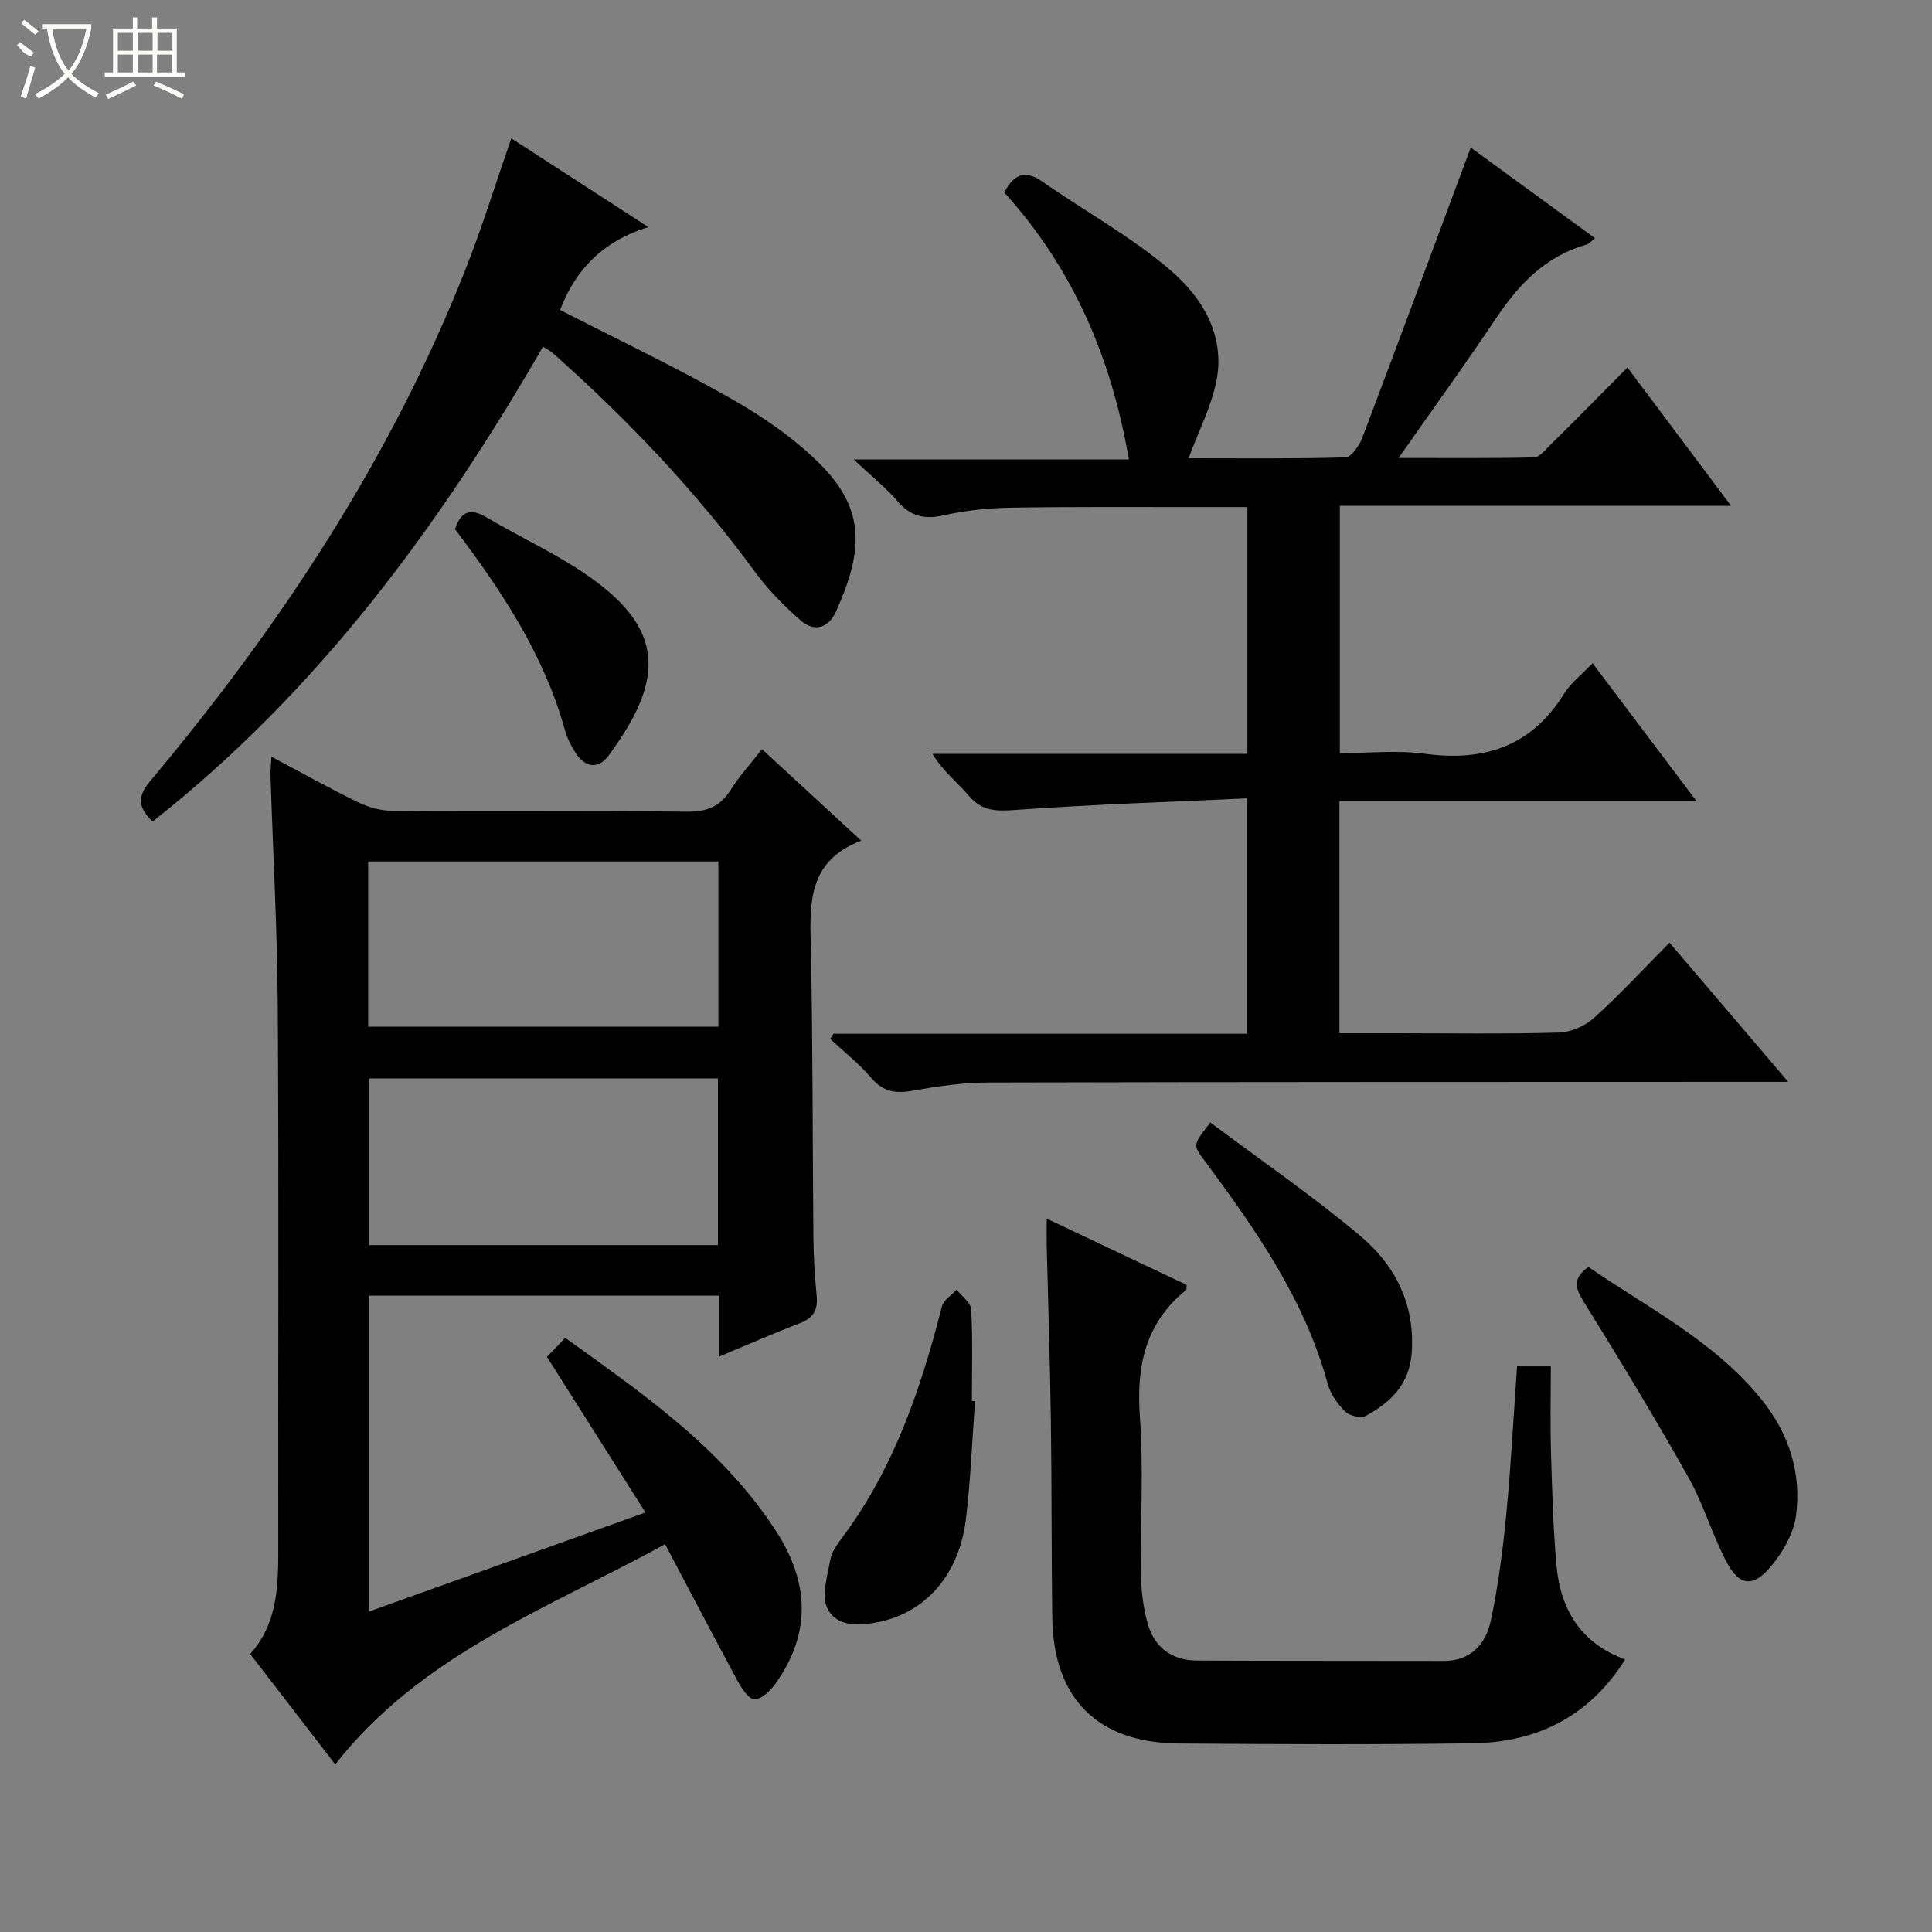
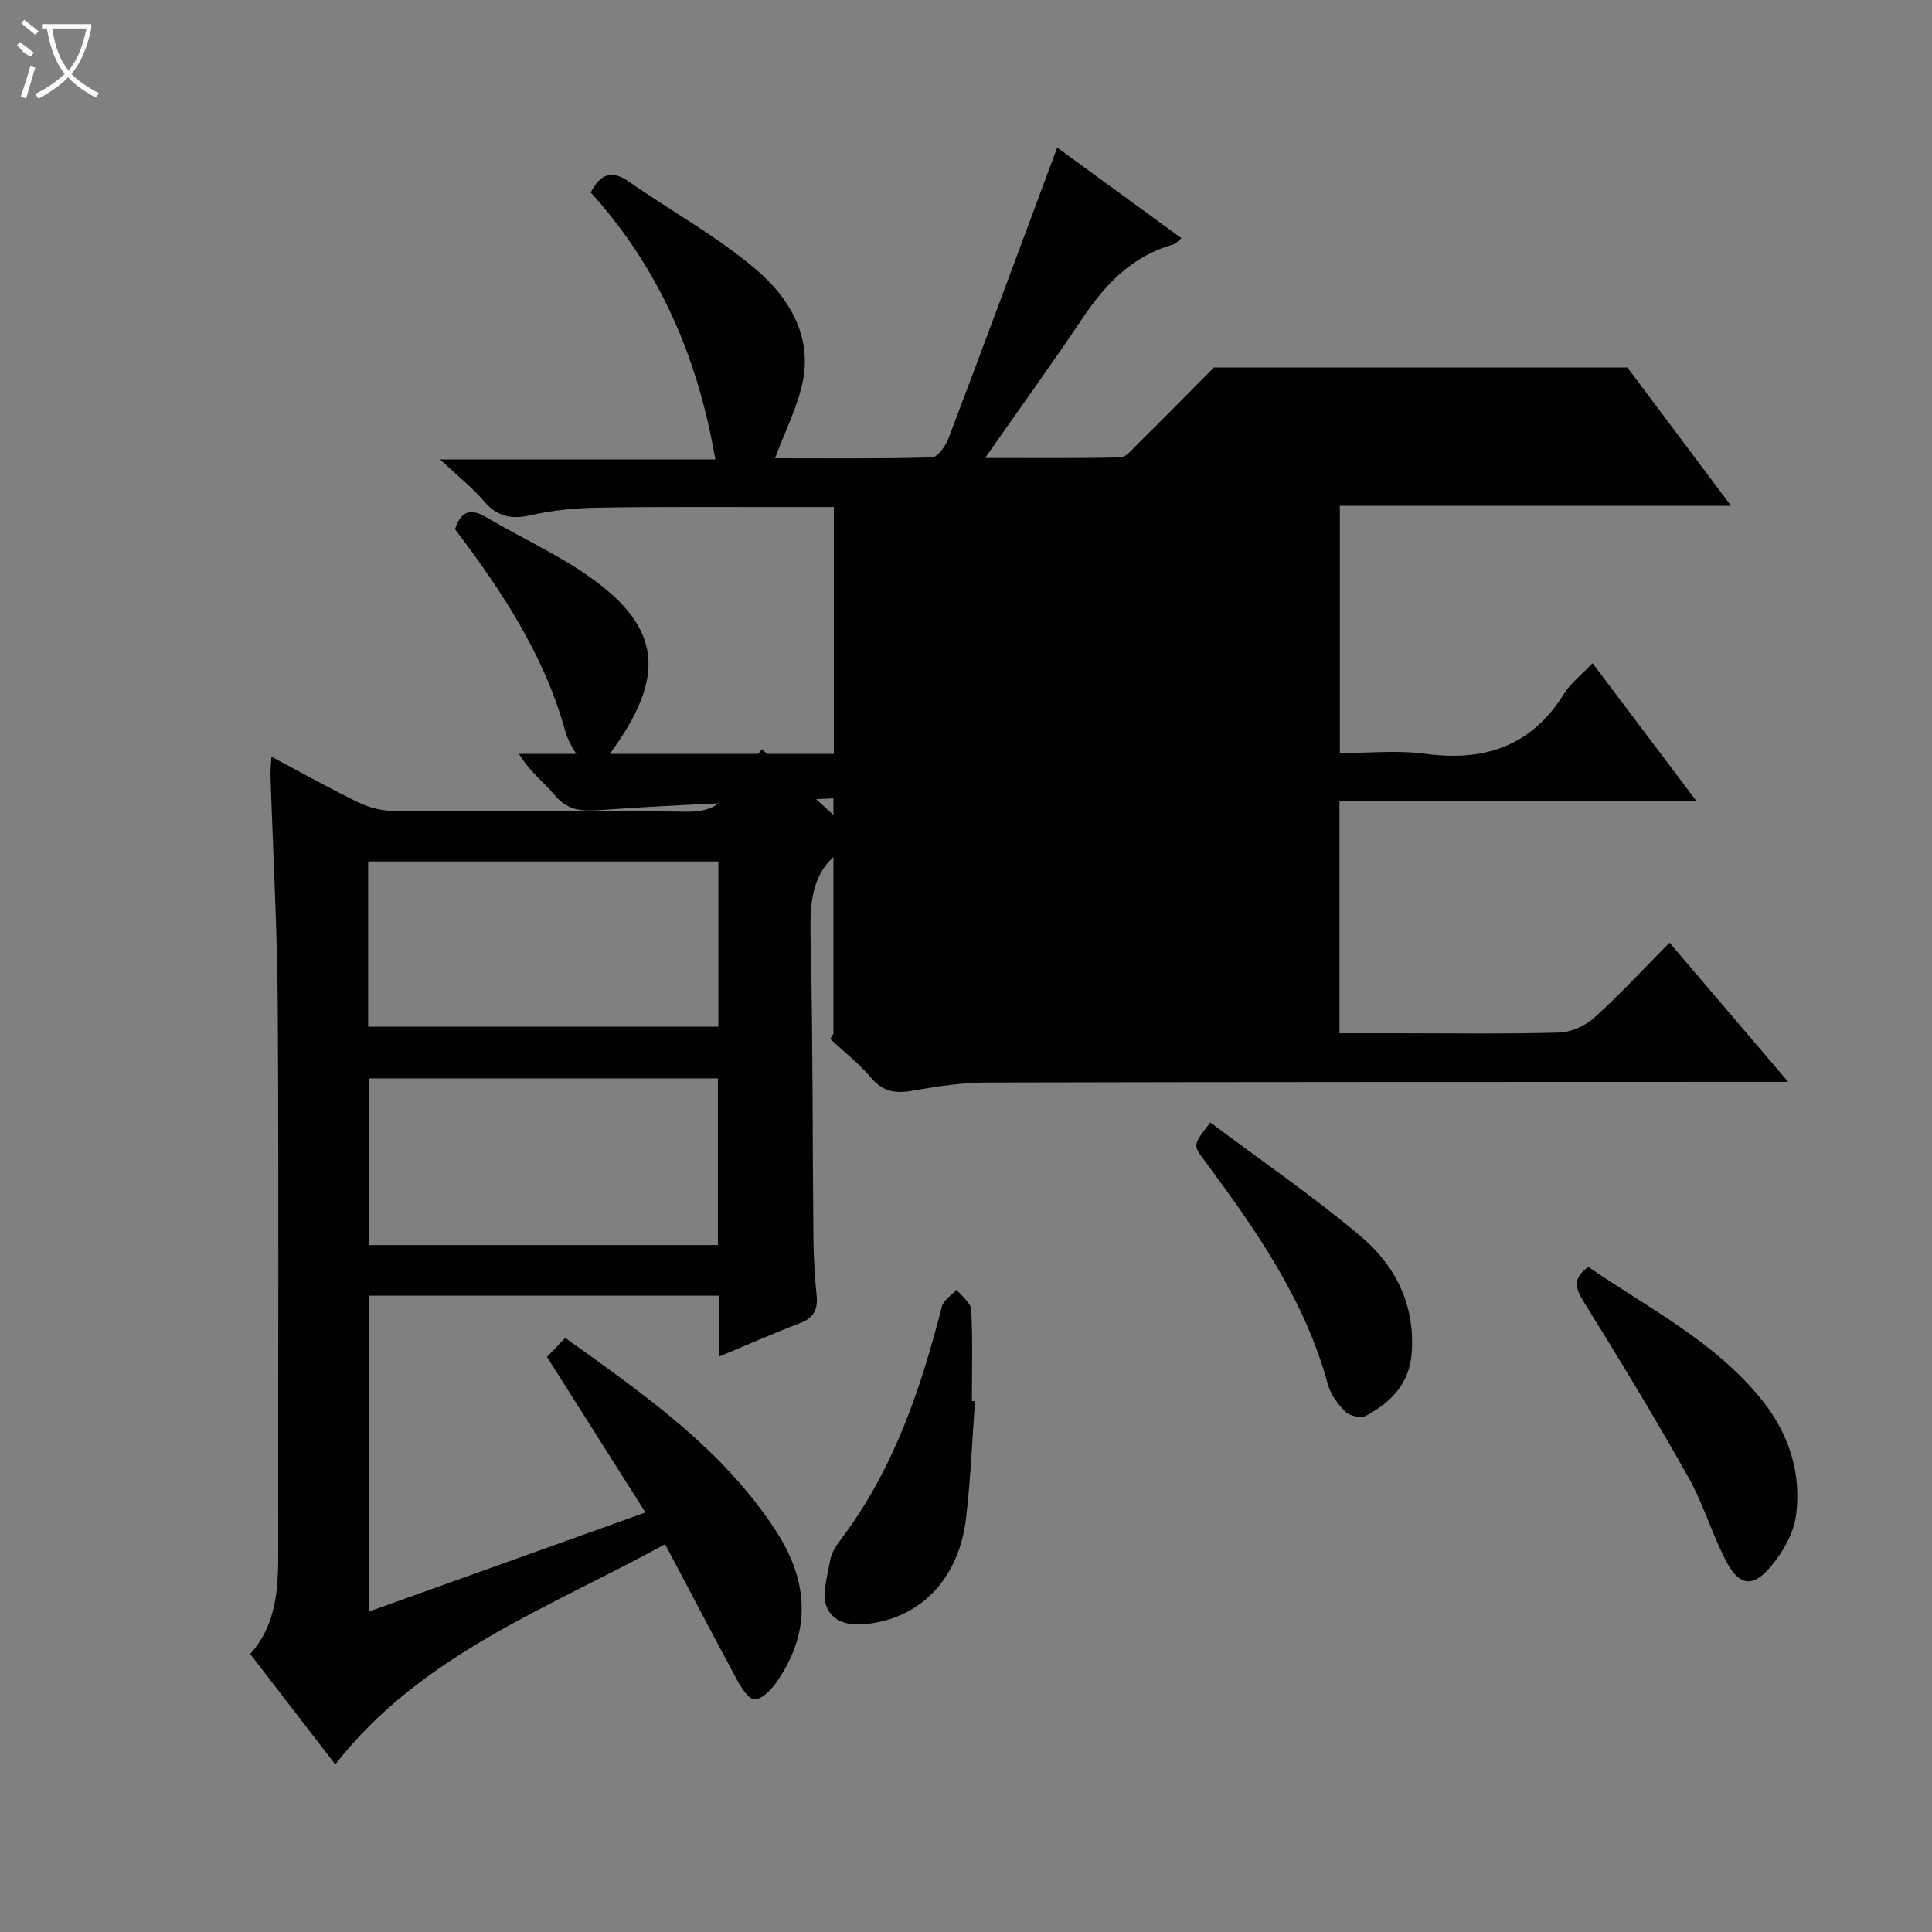
<svg xmlns="http://www.w3.org/2000/svg" enable-background="new 0 0 400 400" viewBox="0 0 400 400">
  <rect x="0" y="0" width="400" height="400" fill="#808080" stroke="none" />
  <g fill="#010102">
    <path d="m137.7 319.71c-24.46 13.41-50.47 22.82-68.29 45.59-5.61-7.28-11.46-14.88-17.61-22.86 5.77-6.44 5.83-14.38 5.81-22.42-.06-37.15.13-74.31-.1-111.46-.1-15.96-.99-31.91-1.5-47.87-.04-1.12.1-2.25.19-4.02 6.24 3.31 12 6.54 17.93 9.43 2.15 1.04 4.69 1.75 7.06 1.77 20.33.14 40.65-.04 60.98.18 4.11.05 6.9-1 9.09-4.49 1.75-2.8 4.02-5.27 6.5-8.45 6.74 6.21 13.29 12.25 20.55 18.94-11.61 4.4-10.6 13.85-10.41 23.33.4 19.65.32 39.31.51 58.96.04 3.98.28 7.98.67 11.94.29 2.92-.68 4.61-3.48 5.68-5.39 2.05-10.67 4.39-16.64 6.88 0-4.56 0-8.47 0-12.58-24.4 0-48.33 0-72.59 0v65.4c18.92-6.78 37.61-13.48 57.27-20.52-6.9-10.9-13.53-21.35-20.4-32.2 1.03-1.08 2.25-2.35 3.78-3.95 16.3 11.72 32.57 22.92 43.63 39.97 6.89 10.63 7.35 21.1-.05 31.56-1.06 1.49-2.95 3.35-4.4 3.3-1.25-.04-2.72-2.38-3.59-3.98-4.88-9.06-9.64-18.18-14.91-28.13zm-61.48-107.15h72.51c0-11.63 0-22.88 0-34.2-24.3 0-48.33 0-72.51 0zm72.42 45.22c0-11.79 0-23.16 0-34.51-24.27 0-48.18 0-72.19 0v34.51z" />
-     <path d="m336.94 76.09c7.35 9.81 14.13 18.86 21.46 28.64-27.35 0-54.01 0-81 0v51.2c5.8 0 11.8-.65 17.62.13 12.3 1.66 22.04-1.53 28.8-12.43 1.37-2.21 3.59-3.89 5.9-6.32 7.07 9.38 14.01 18.59 21.53 28.56-25.05 0-49.37 0-73.93 0v48.05h11.47c11.33 0 22.67.18 33.99-.14 2.48-.07 5.41-1.38 7.27-3.06 5.31-4.79 10.17-10.06 15.61-15.55 8.05 9.44 15.88 18.63 24.57 28.82-2.75 0-4.46 0-6.18 0-53.16.02-106.33 0-159.49.13-5.12.01-10.28.75-15.33 1.66-3.58.65-6.29.4-8.83-2.59-2.52-2.97-5.65-5.42-8.51-8.1.22-.35.44-.71.66-1.06h85.62c0-16.13 0-31.85 0-48.74-16.12.75-32.04 1.26-47.92 2.4-3.96.28-6.93.3-9.67-2.95-2.34-2.77-5.31-5-7.52-8.66h65.2c0-17.27 0-33.86 0-51.1-4.07 0-8-.01-11.94 0-12.33.02-24.67-.09-37 .13-4.63.08-9.33.53-13.83 1.56-4.05.93-6.93.28-9.66-2.9-2.37-2.76-5.28-5.07-9.09-8.64h56.98c-3.65-21.32-11.72-39.74-25.8-55.28 2-3.83 4.31-4.75 7.96-2.21 8.82 6.16 18.41 11.39 26.51 18.36 6.55 5.63 11.35 13.5 9.44 22.96-1.06 5.26-3.63 10.22-5.75 15.92 10.75 0 21.62.13 32.48-.18 1.22-.04 2.87-2.42 3.48-4.04 7.52-19.85 14.88-39.76 22.46-60.11 8.12 5.92 16.79 12.24 25.73 18.77-.77.6-1.19 1.16-1.73 1.31-8.5 2.38-14.05 8.23-18.79 15.31-6.27 9.36-12.88 18.5-20.14 28.88 10.3 0 19.17.1 28.03-.12 1.17-.03 2.4-1.62 3.44-2.65 5.2-5.11 10.31-10.32 15.9-15.96z" />
-     <path d="m216.71 252.31c10.22 4.84 19.62 9.29 28.96 13.71-.05.53.03.96-.13 1.09-8.41 6.82-10.29 15.69-9.54 26.13.79 10.94.09 21.98.23 32.98.04 3.13.46 6.32 1.22 9.35 1.36 5.41 4.99 8.21 10.46 8.23 17 .08 33.99.04 50.99.08 5.68.01 8.74-3.56 9.76-8.36 1.55-7.28 2.49-14.72 3.21-22.14.97-10.05 1.49-20.15 2.22-30.49h6.99c0 5.86-.14 11.78.03 17.69.23 7.81.44 15.64 1.13 23.42.8 9.05 4.87 16.13 14.23 19.58-7.46 11.84-18.26 17.14-31.48 17.34-20.32.31-40.66.2-60.98.05-16.78-.13-25.93-9.33-26.15-26.07-.18-13.66-.1-27.32-.29-40.98-.17-11.98-.57-23.95-.85-35.93-.04-1.6-.01-3.19-.01-5.68z" />
-     <path d="m112.43 71.77c-21.51 37.27-46.63 71.36-80.85 98.34-2.82-2.81-3.37-4.96-.52-8.35 26.97-32.16 49.9-66.86 65.36-106.1 3.44-8.73 6.21-17.73 9.44-27.02 9.09 5.88 18.11 11.73 28.38 18.38-9.57 2.94-15.17 8.96-18.27 17.16 11.82 6.07 23.82 11.77 35.34 18.32 6.59 3.74 13.06 8.19 18.4 13.5 9.87 9.83 8.76 18.58 3.36 30.64-1.54 3.43-4.5 4.26-7.27 1.84-3.47-3.02-6.78-6.39-9.49-10.09-12.26-16.73-26.46-31.63-41.94-45.36-.5-.41-1.09-.7-1.94-1.26z" />
+     <path d="m336.94 76.09c7.35 9.81 14.13 18.86 21.46 28.64-27.35 0-54.01 0-81 0v51.2c5.8 0 11.8-.65 17.62.13 12.3 1.66 22.04-1.53 28.8-12.43 1.37-2.21 3.59-3.89 5.9-6.32 7.07 9.38 14.01 18.59 21.53 28.56-25.05 0-49.37 0-73.93 0v48.05h11.47c11.33 0 22.67.18 33.99-.14 2.48-.07 5.41-1.38 7.27-3.06 5.31-4.79 10.17-10.06 15.61-15.55 8.05 9.44 15.88 18.63 24.57 28.82-2.75 0-4.46 0-6.18 0-53.16.02-106.33 0-159.49.13-5.12.01-10.28.75-15.33 1.66-3.58.65-6.29.4-8.83-2.59-2.52-2.97-5.65-5.42-8.51-8.1.22-.35.44-.71.66-1.06c0-16.13 0-31.85 0-48.74-16.12.75-32.04 1.26-47.92 2.4-3.96.28-6.93.3-9.67-2.95-2.34-2.77-5.31-5-7.52-8.66h65.2c0-17.27 0-33.86 0-51.1-4.07 0-8-.01-11.94 0-12.33.02-24.67-.09-37 .13-4.63.08-9.33.53-13.83 1.56-4.05.93-6.93.28-9.66-2.9-2.37-2.76-5.28-5.07-9.09-8.64h56.98c-3.65-21.32-11.72-39.74-25.8-55.28 2-3.83 4.31-4.75 7.96-2.21 8.82 6.16 18.41 11.39 26.51 18.36 6.55 5.63 11.35 13.5 9.44 22.96-1.06 5.26-3.63 10.22-5.75 15.92 10.75 0 21.62.13 32.48-.18 1.22-.04 2.87-2.42 3.48-4.04 7.52-19.85 14.88-39.76 22.46-60.11 8.12 5.92 16.79 12.24 25.73 18.77-.77.6-1.19 1.16-1.73 1.31-8.5 2.38-14.05 8.23-18.79 15.31-6.27 9.36-12.88 18.5-20.14 28.88 10.3 0 19.17.1 28.03-.12 1.17-.03 2.4-1.62 3.44-2.65 5.2-5.11 10.31-10.32 15.9-15.96z" />
    <path d="m328.87 262.31c12.38 8.54 26.25 15.43 36.03 27.69 5.53 6.94 8.1 15.08 6.95 23.77-.5 3.79-2.83 7.76-5.38 10.75-3.54 4.16-6.37 3.78-8.93-1.01-3.04-5.68-4.81-12.04-7.97-17.64-6.91-12.28-14.22-24.34-21.65-36.31-1.8-2.88-2.38-4.92.95-7.25z" />
    <path d="m201.87 290.1c-.6 8.1-.91 16.23-1.87 24.29-1.36 11.43-8.12 19.28-17.87 21.39-4.06.88-8.83 1.14-10.8-2.71-1.34-2.61-.03-6.75.57-10.12.3-1.7 1.51-3.32 2.59-4.77 10.63-14.27 16.18-30.7 20.52-47.68.34-1.34 2-2.33 3.05-3.49 1.06 1.37 2.95 2.7 3.02 4.13.33 6.3.14 12.62.14 18.94.22-.01.43.01.65.02z" />
    <path d="m250.59 232.4c10.58 7.93 21.26 15.24 31.1 23.53 7.18 6.05 11.31 14.14 10.59 24.17-.47 6.49-4.34 10.21-9.43 13.01-1.03.57-3.4.06-4.3-.83-1.59-1.55-3.08-3.63-3.65-5.74-4.78-17.54-14.98-32.04-25.58-46.34-2.35-3.14-2.35-3.15 1.27-7.8z" />
    <path d="m94.2 109.55c1.34-4.08 3.53-4.22 6.58-2.41 7.56 4.47 15.73 8.1 22.71 13.33 14.33 10.73 13.55 21.03 2.5 35.97-2.18 2.94-4.92 2.46-6.87-.65-.88-1.39-1.68-2.92-2.12-4.5-4.33-15.69-13.11-28.93-22.8-41.74z" />
  </g>
  <path d="m6.4 11.7c-2-.8-1.9-1.6-2.9-2.3l.6-.7c.9.7 1.9 1.4 2.9 2.2zm-2.1 8.3c.7-2.1 1.4-4.2 2-6.4.2.1.6.3 1 .4-.7 2.3-1.3 4.4-1.9 6.4zm3-12.8c-1.1-.9-2.1-1.7-2.9-2.4l.6-.7c1 .8 2 1.5 3 2.4zm1.4-1.3v-.9h10.2v.9c-.9 4.2-2.3 7.3-4.1 9.4 1.3 1.4 3.2 2.7 5.7 4-.2.2-.4.5-.7.9-2.5-1.4-4.4-2.7-5.7-4.2-1.4 1.5-3.5 3-6.1 4.4 0 0 0 0-.1-.1-.3-.4-.5-.7-.7-.8 2.7-1.3 4.7-2.8 6.2-4.2-1.8-2.2-3-5.3-3.7-9.4zm9.2 0h-7.1c.6 3.8 1.7 6.7 3.4 8.7 1.7-2 2.9-4.8 3.7-8.7z" fill="#fbfcfa" />
-   <path d="m31.6 3.6h.9v2.3h4.1v9.1h1.7v.9h-16.6v-.9h1.7v-9.1h4.1v-2.3h.9v2.3h3.1v-2.3zm-4 13.3.6.8c-1.9.9-3.8 1.9-5.8 2.8-.2-.3-.3-.6-.5-.9 2-.9 3.9-1.8 5.7-2.7zm-3.2-10.1v3.7h3.1v-3.7zm0 4.5v3.7h3.1v-3.7zm4.1-4.5v3.7h3.1v-3.7zm0 4.5v3.7h3.1v-3.7zm9.1 9.1c-2.1-1.1-4.1-2-5.8-2.7l.5-.8c2.2.9 4.1 1.8 5.8 2.6l-.4.9zm-1.9-13.6h-3.1v3.7h3.1zm-3.2 4.5v3.7h3.1v-3.7z" fill="#fbfcfa" />
</svg>